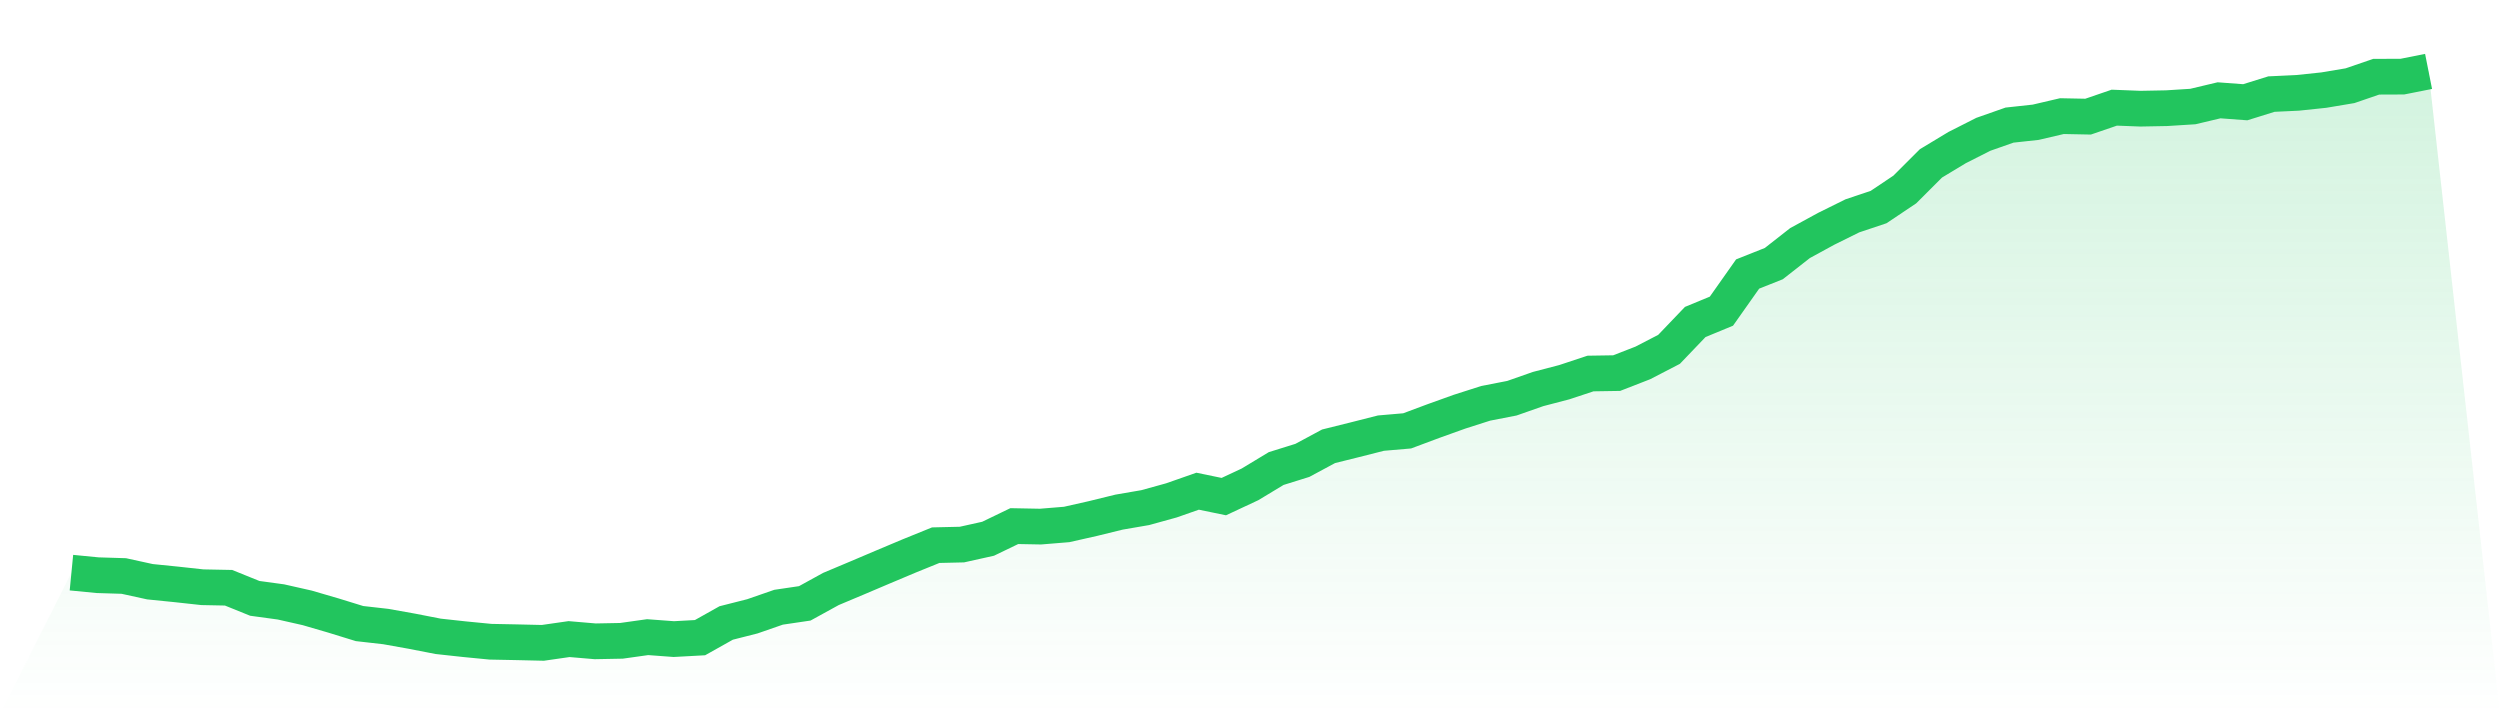
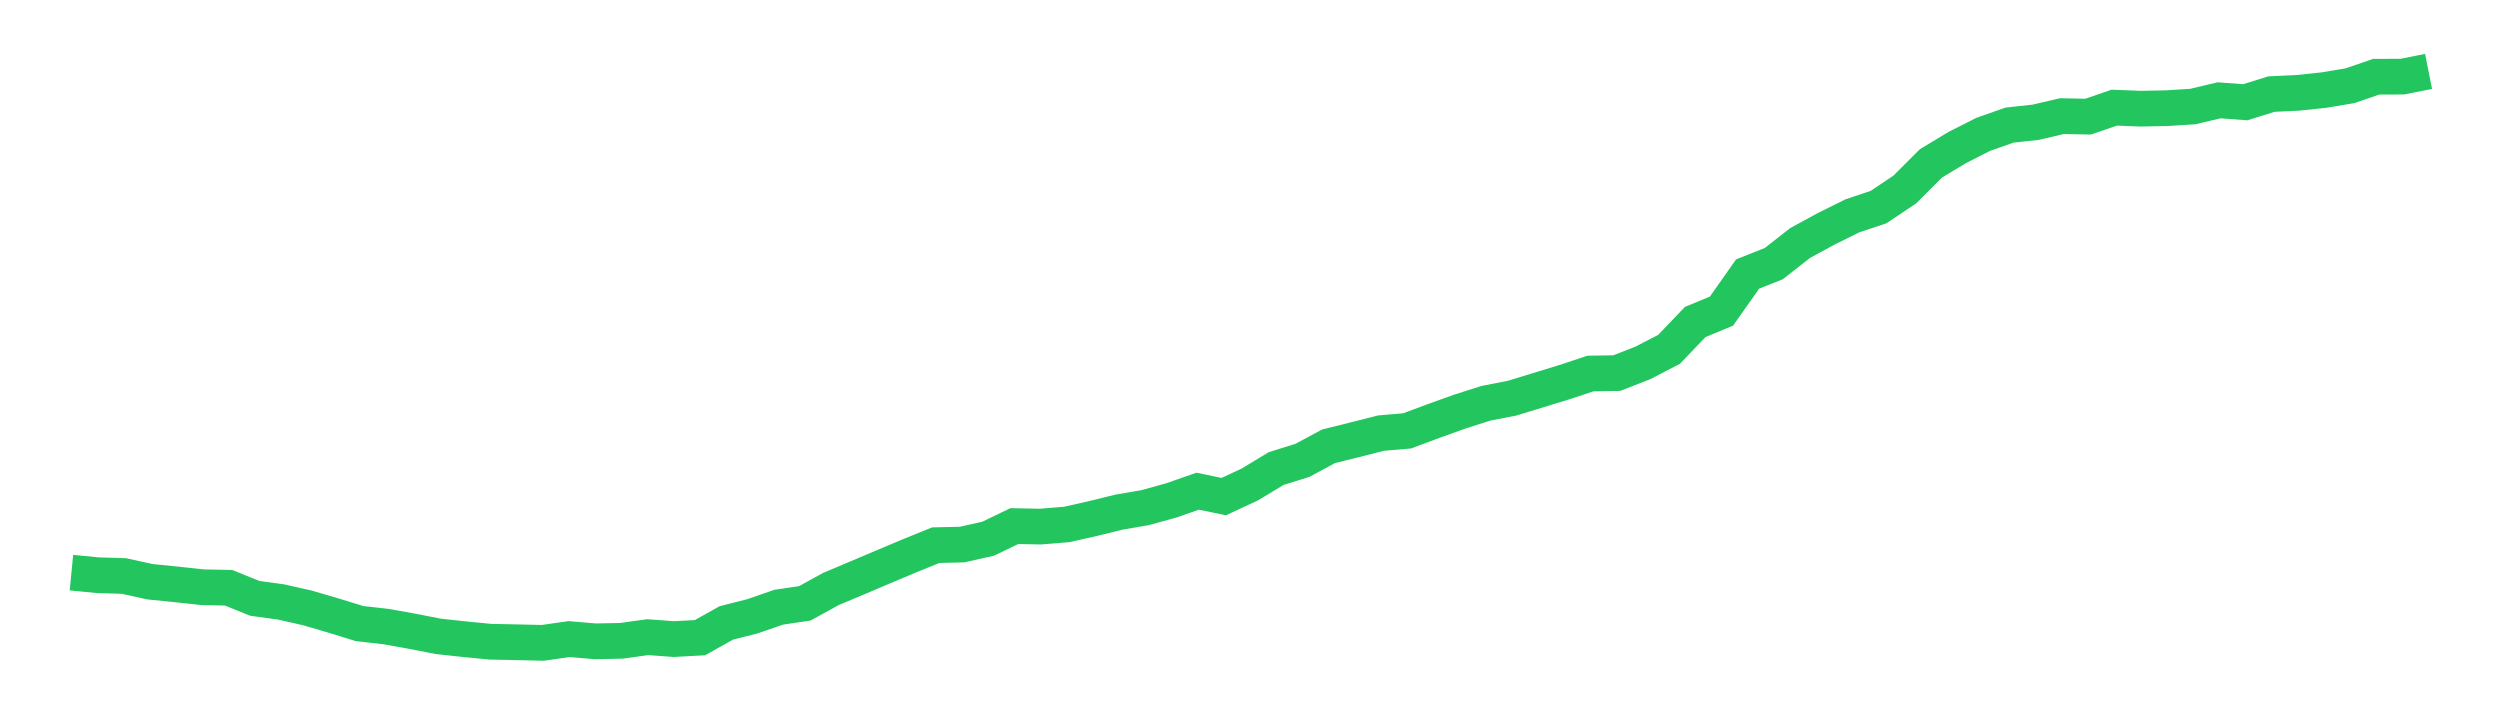
<svg xmlns="http://www.w3.org/2000/svg" viewBox="0 0 140 40">
  <defs>
    <linearGradient id="gradient" x1="0" x2="0" y1="0" y2="1">
      <stop offset="0%" stop-color="#22c55e" stop-opacity="0.2" />
      <stop offset="100%" stop-color="#22c55e" stop-opacity="0" />
    </linearGradient>
  </defs>
-   <path d="M4,32.068 L4,32.068 L5.467,32.211 L6.933,32.256 L8.4,32.577 L9.867,32.725 L11.333,32.885 L12.8,32.914 L14.267,33.508 L15.733,33.708 L17.2,34.04 L18.667,34.468 L20.133,34.92 L21.6,35.086 L23.067,35.348 L24.533,35.634 L26,35.794 L27.467,35.937 L28.933,35.966 L30.4,36 L31.867,35.789 L33.333,35.914 L34.8,35.886 L36.267,35.68 L37.733,35.789 L39.2,35.709 L40.667,34.886 L42.133,34.514 L43.6,34.005 L45.067,33.788 L46.533,32.982 L48,32.365 L49.467,31.742 L50.933,31.125 L52.4,30.53 L53.867,30.496 L55.333,30.17 L56.8,29.462 L58.267,29.49 L59.733,29.37 L61.2,29.039 L62.667,28.679 L64.133,28.427 L65.6,28.021 L67.067,27.507 L68.533,27.81 L70,27.124 L71.467,26.238 L72.933,25.781 L74.4,24.992 L75.867,24.627 L77.333,24.255 L78.8,24.129 L80.267,23.581 L81.733,23.055 L83.2,22.586 L84.667,22.3 L86.133,21.786 L87.6,21.403 L89.067,20.917 L90.533,20.894 L92,20.323 L93.467,19.563 L94.933,18.031 L96.4,17.425 L97.867,15.345 L99.333,14.762 L100.8,13.613 L102.267,12.813 L103.733,12.087 L105.2,11.596 L106.667,10.613 L108.133,9.149 L109.6,8.264 L111.067,7.521 L112.533,7.006 L114,6.846 L115.467,6.503 L116.933,6.532 L118.4,6.029 L119.867,6.086 L121.333,6.058 L122.8,5.966 L124.267,5.617 L125.733,5.726 L127.2,5.269 L128.667,5.2 L130.133,5.046 L131.6,4.8 L133.067,4.297 L134.533,4.291 L136,4 L140,40 L0,40 z" fill="url(#gradient)" />
-   <path d="M4,32.068 L4,32.068 L5.467,32.211 L6.933,32.256 L8.4,32.577 L9.867,32.725 L11.333,32.885 L12.8,32.914 L14.267,33.508 L15.733,33.708 L17.2,34.04 L18.667,34.468 L20.133,34.92 L21.6,35.086 L23.067,35.348 L24.533,35.634 L26,35.794 L27.467,35.937 L28.933,35.966 L30.4,36 L31.867,35.789 L33.333,35.914 L34.8,35.886 L36.267,35.68 L37.733,35.789 L39.2,35.709 L40.667,34.886 L42.133,34.514 L43.6,34.005 L45.067,33.788 L46.533,32.982 L48,32.365 L49.467,31.742 L50.933,31.125 L52.4,30.53 L53.867,30.496 L55.333,30.17 L56.8,29.462 L58.267,29.49 L59.733,29.37 L61.2,29.039 L62.667,28.679 L64.133,28.427 L65.6,28.021 L67.067,27.507 L68.533,27.81 L70,27.124 L71.467,26.238 L72.933,25.781 L74.4,24.992 L75.867,24.627 L77.333,24.255 L78.8,24.129 L80.267,23.581 L81.733,23.055 L83.2,22.586 L84.667,22.3 L86.133,21.786 L87.6,21.403 L89.067,20.917 L90.533,20.894 L92,20.323 L93.467,19.563 L94.933,18.031 L96.4,17.425 L97.867,15.345 L99.333,14.762 L100.8,13.613 L102.267,12.813 L103.733,12.087 L105.2,11.596 L106.667,10.613 L108.133,9.149 L109.6,8.264 L111.067,7.521 L112.533,7.006 L114,6.846 L115.467,6.503 L116.933,6.532 L118.4,6.029 L119.867,6.086 L121.333,6.058 L122.8,5.966 L124.267,5.617 L125.733,5.726 L127.2,5.269 L128.667,5.2 L130.133,5.046 L131.6,4.8 L133.067,4.297 L134.533,4.291 L136,4" fill="none" stroke="#22c55e" stroke-width="2" />
+   <path d="M4,32.068 L4,32.068 L5.467,32.211 L6.933,32.256 L8.4,32.577 L9.867,32.725 L11.333,32.885 L12.8,32.914 L14.267,33.508 L15.733,33.708 L17.2,34.04 L18.667,34.468 L20.133,34.92 L21.6,35.086 L23.067,35.348 L24.533,35.634 L26,35.794 L27.467,35.937 L28.933,35.966 L30.4,36 L31.867,35.789 L33.333,35.914 L34.8,35.886 L36.267,35.68 L37.733,35.789 L39.2,35.709 L40.667,34.886 L42.133,34.514 L43.6,34.005 L45.067,33.788 L46.533,32.982 L48,32.365 L49.467,31.742 L50.933,31.125 L52.4,30.53 L53.867,30.496 L55.333,30.17 L56.8,29.462 L58.267,29.49 L59.733,29.37 L61.2,29.039 L62.667,28.679 L64.133,28.427 L65.6,28.021 L67.067,27.507 L68.533,27.81 L70,27.124 L71.467,26.238 L72.933,25.781 L74.4,24.992 L75.867,24.627 L77.333,24.255 L78.8,24.129 L80.267,23.581 L81.733,23.055 L83.2,22.586 L84.667,22.3 L87.6,21.403 L89.067,20.917 L90.533,20.894 L92,20.323 L93.467,19.563 L94.933,18.031 L96.4,17.425 L97.867,15.345 L99.333,14.762 L100.8,13.613 L102.267,12.813 L103.733,12.087 L105.2,11.596 L106.667,10.613 L108.133,9.149 L109.6,8.264 L111.067,7.521 L112.533,7.006 L114,6.846 L115.467,6.503 L116.933,6.532 L118.4,6.029 L119.867,6.086 L121.333,6.058 L122.8,5.966 L124.267,5.617 L125.733,5.726 L127.2,5.269 L128.667,5.2 L130.133,5.046 L131.6,4.8 L133.067,4.297 L134.533,4.291 L136,4" fill="none" stroke="#22c55e" stroke-width="2" />
</svg>